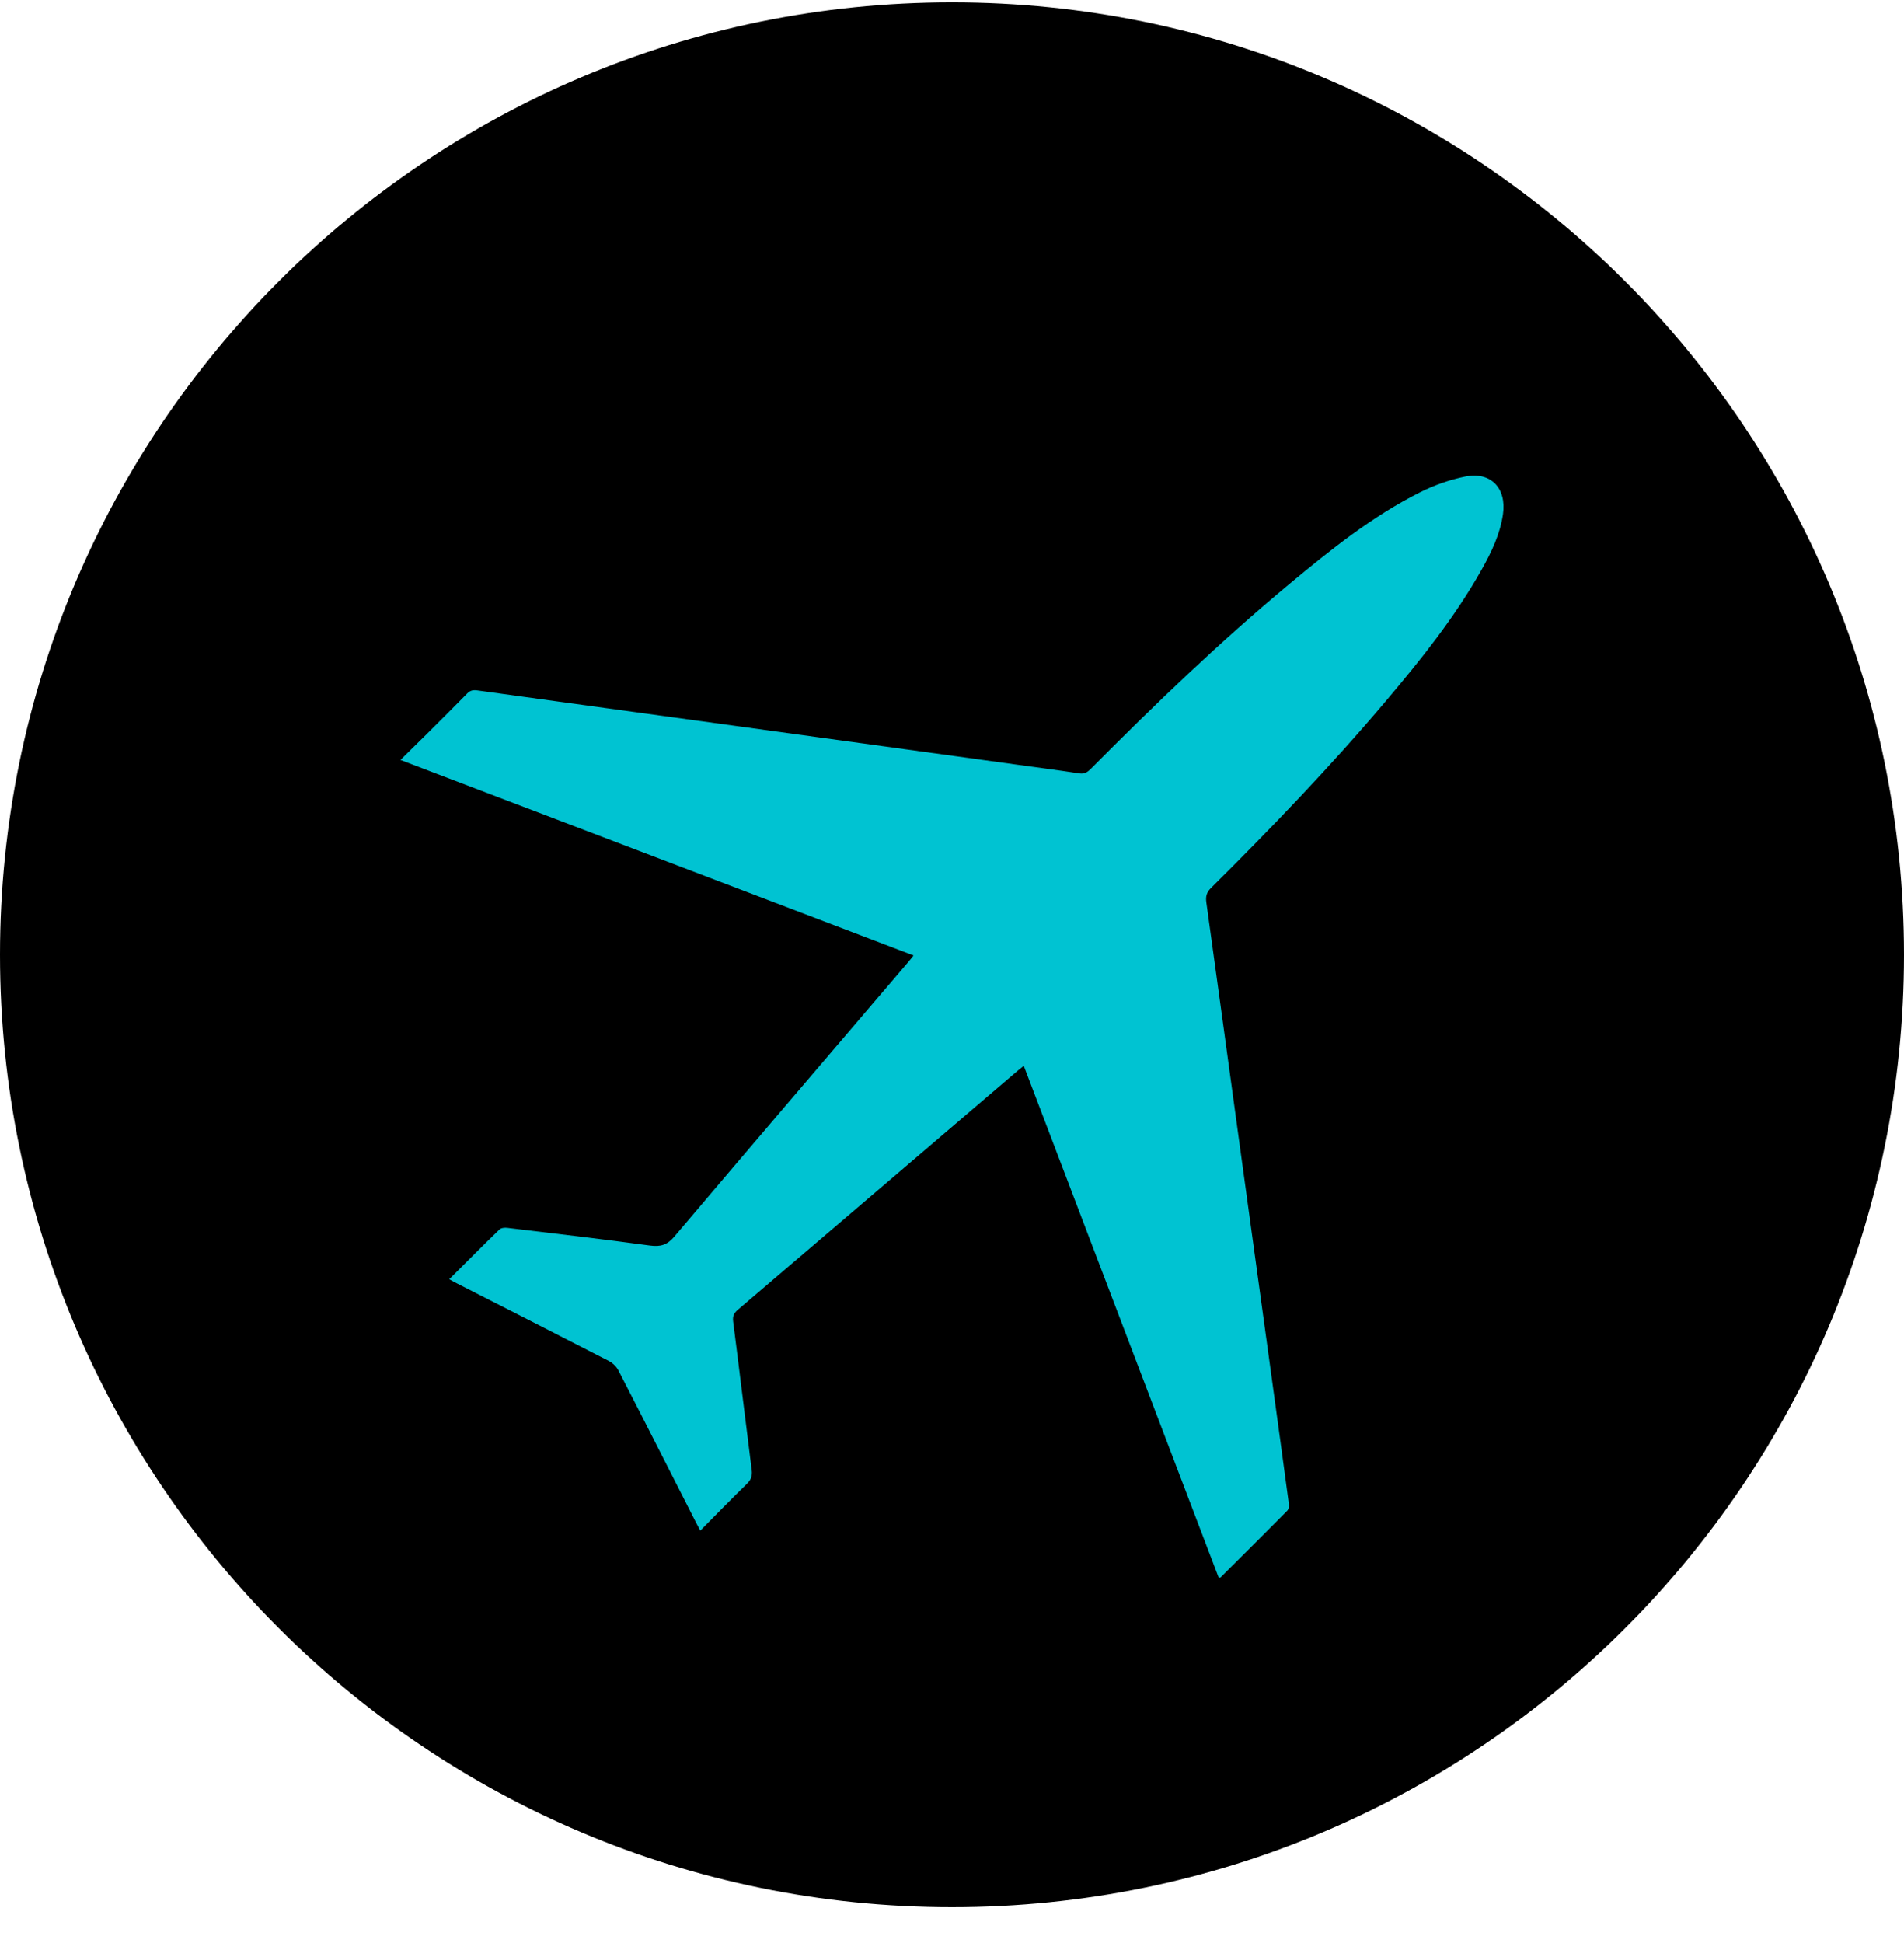
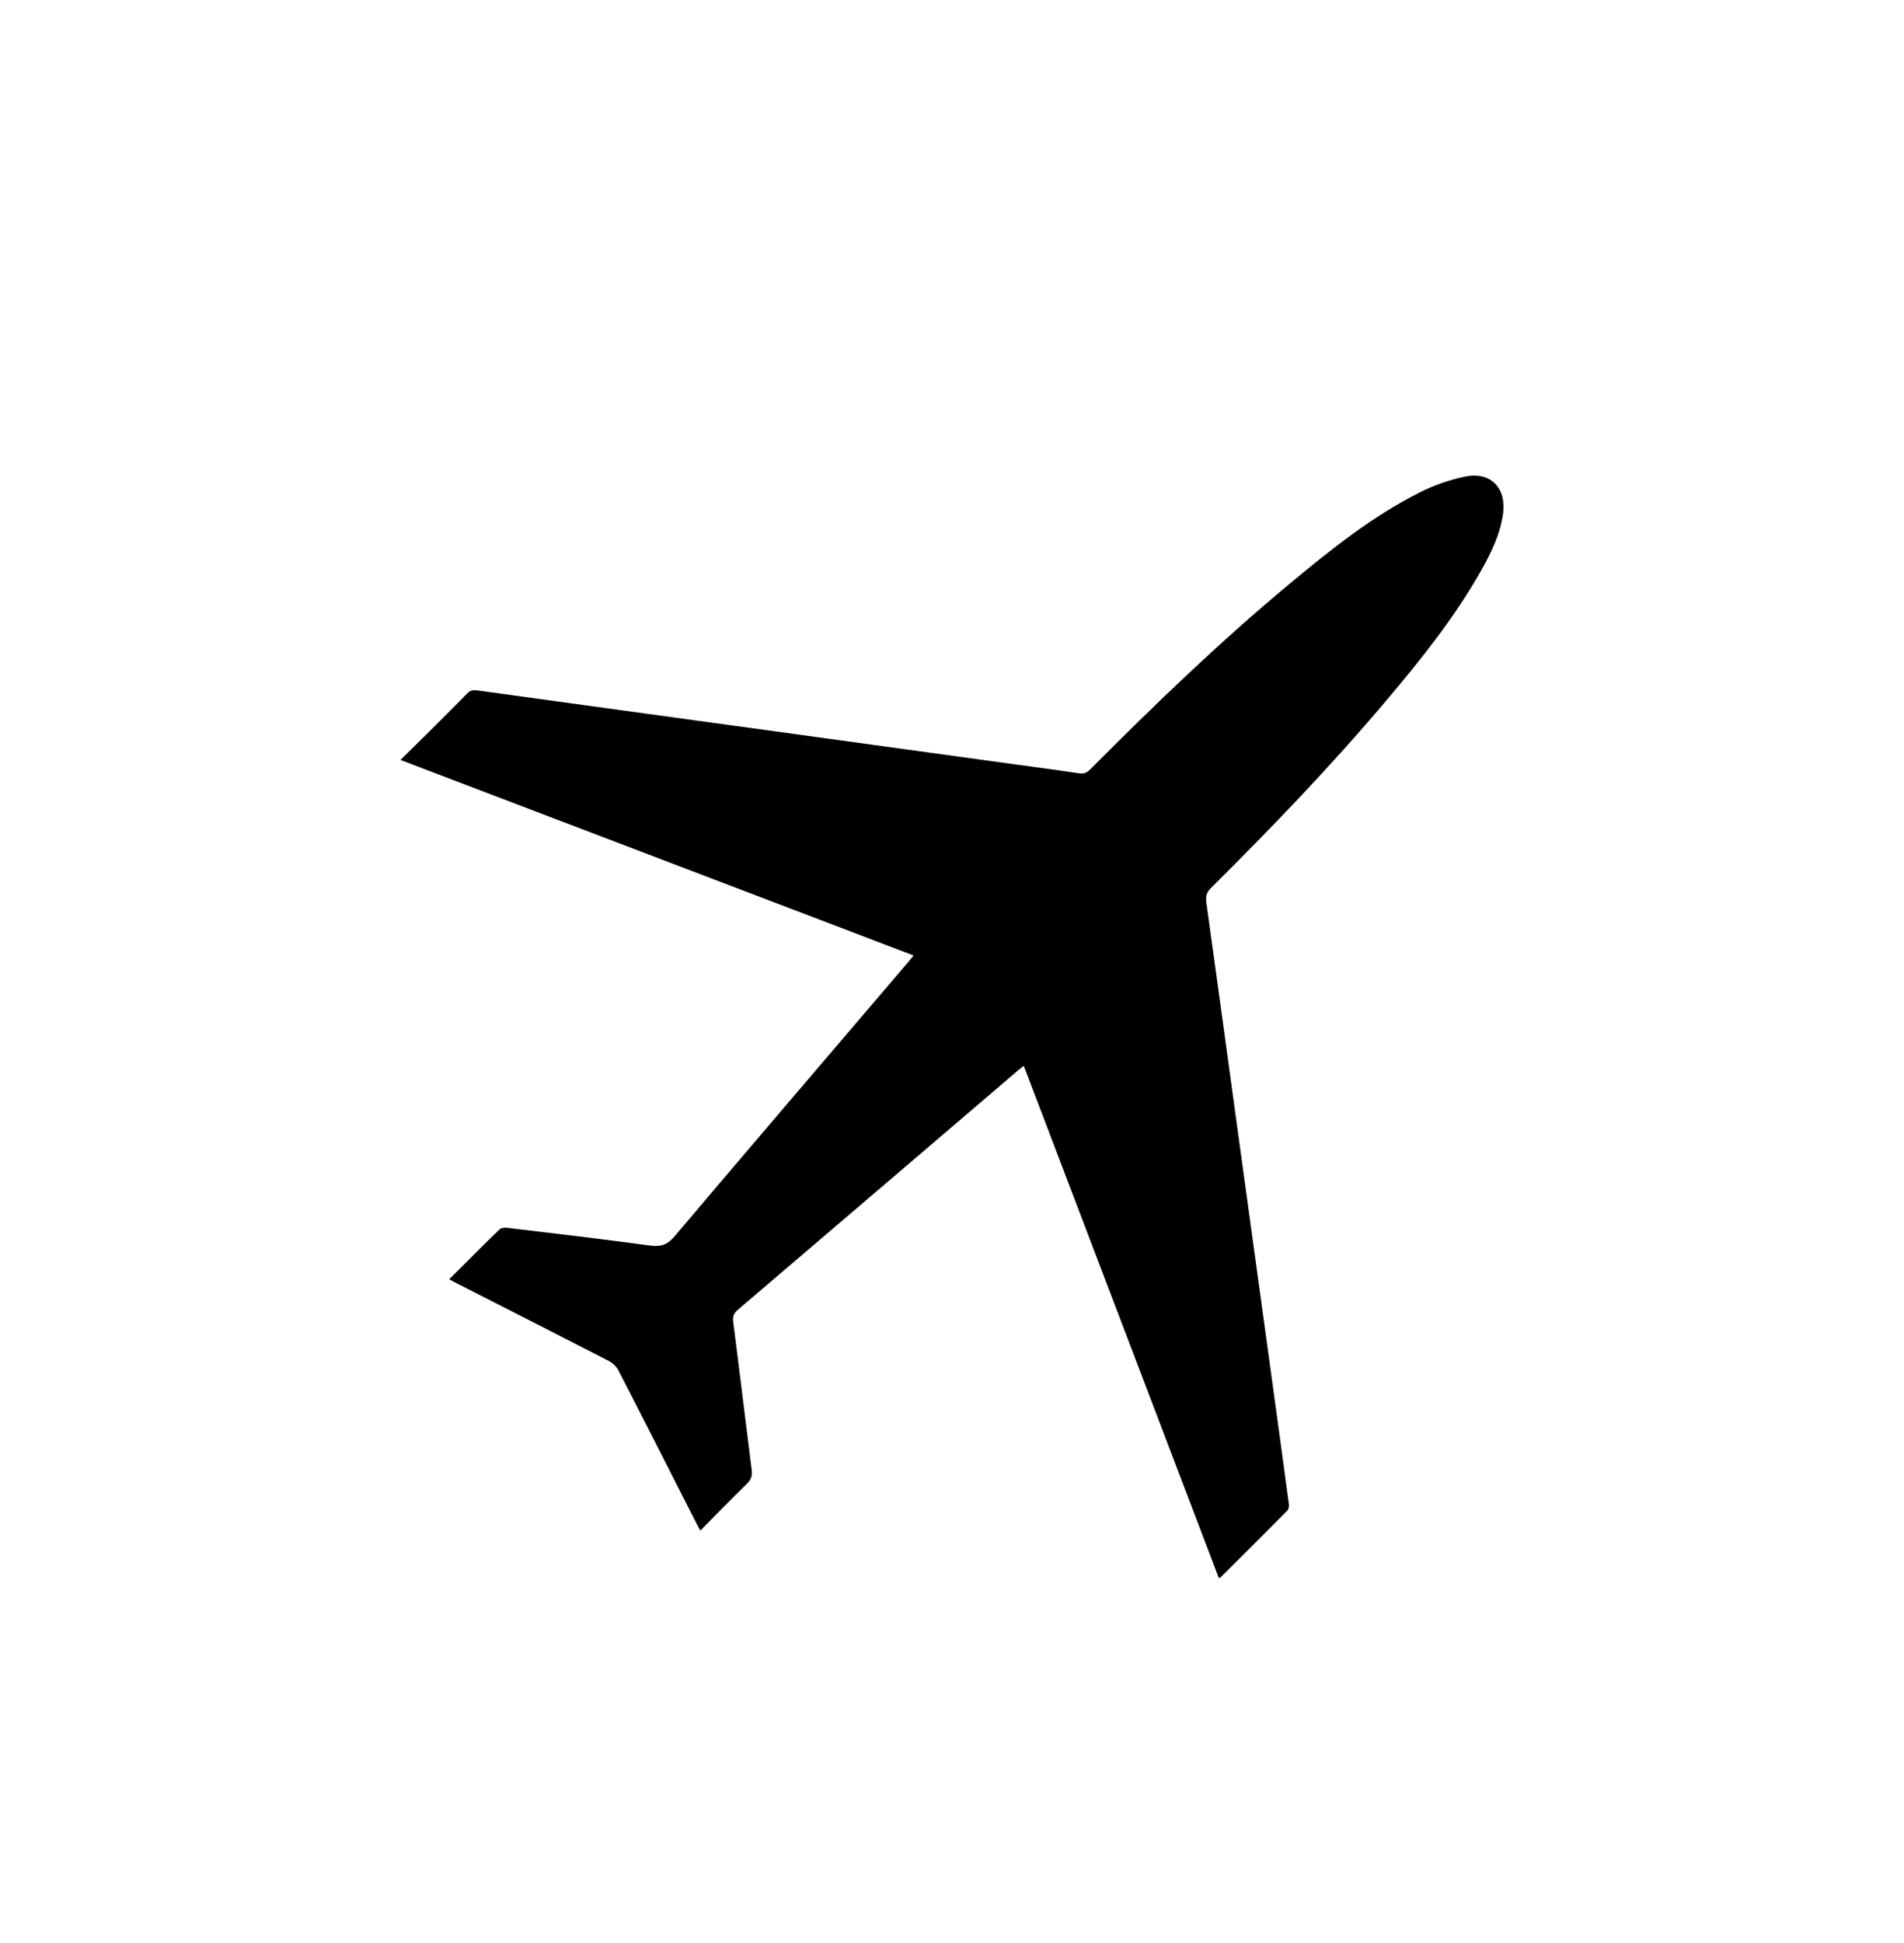
<svg xmlns="http://www.w3.org/2000/svg" width="50" height="51" viewBox="0 0 50 51" fill="none">
  <g clip-path="url(#clip0_10033_9649)">
-     <path d="M25 50.06C38.807 50.06 50 38.868 50 25.061C50 11.253 38.807 0.061 25 0.061C11.193 0.061 0 11.253 0 25.061C0 38.868 11.193 50.06 25 50.06Z" fill="black" />
    <path d="M23.992 25.08C19.5 23.369 15.025 21.664 10.516 19.947C10.764 19.703 10.99 19.483 11.213 19.261C11.565 18.911 11.918 18.561 12.265 18.206C12.343 18.126 12.417 18.106 12.527 18.121C14.844 18.442 17.161 18.758 19.478 19.076C21.869 19.404 24.26 19.734 26.65 20.063C27.215 20.141 27.782 20.214 28.346 20.3C28.484 20.321 28.563 20.263 28.65 20.175C30.327 18.489 32.04 16.841 33.87 15.32C34.945 14.427 36.036 13.551 37.292 12.921C37.664 12.734 38.071 12.591 38.479 12.508C39.15 12.372 39.568 12.815 39.469 13.497C39.393 14.023 39.167 14.492 38.911 14.948C38.208 16.199 37.315 17.312 36.392 18.403C34.944 20.116 33.391 21.73 31.8 23.309C31.684 23.424 31.658 23.531 31.679 23.686C31.965 25.738 32.244 27.792 32.526 29.844C32.817 31.965 33.11 34.085 33.401 36.205C33.551 37.299 33.702 38.393 33.848 39.488C33.855 39.541 33.839 39.617 33.804 39.653C33.223 40.24 32.638 40.821 32.052 41.404C32.045 41.411 32.03 41.411 32.006 41.417C30.302 36.945 28.598 32.472 26.885 27.976C26.824 28.024 26.777 28.06 26.731 28.099C24.282 30.191 21.833 32.284 19.382 34.374C19.279 34.462 19.234 34.541 19.253 34.687C19.42 35.985 19.575 37.285 19.74 38.584C19.759 38.734 19.727 38.837 19.617 38.944C19.209 39.342 18.811 39.751 18.39 40.175C18.348 40.096 18.317 40.04 18.287 39.982C17.606 38.644 16.928 37.305 16.24 35.971C16.188 35.87 16.088 35.774 15.987 35.722C14.664 35.041 13.336 34.368 12.009 33.692C11.943 33.659 11.879 33.622 11.797 33.578C12.243 33.134 12.675 32.698 13.116 32.271C13.158 32.23 13.252 32.22 13.318 32.228C14.569 32.378 15.82 32.523 17.068 32.693C17.348 32.731 17.523 32.678 17.712 32.454C19.754 30.043 21.809 27.644 23.86 25.241C23.9 25.195 23.937 25.146 23.989 25.081L23.992 25.08Z" fill="black" />
-     <path d="M23.992 25.08C19.5 23.369 15.025 21.664 10.516 19.947C10.764 19.703 10.99 19.483 11.213 19.261C11.565 18.911 11.918 18.561 12.265 18.206C12.343 18.126 12.417 18.106 12.527 18.121C14.844 18.442 17.161 18.758 19.478 19.076C21.869 19.404 24.26 19.734 26.65 20.063C27.215 20.141 27.782 20.214 28.346 20.3C28.484 20.321 28.563 20.263 28.65 20.175C30.327 18.489 32.04 16.841 33.87 15.32C34.945 14.427 36.036 13.551 37.292 12.921C37.664 12.734 38.071 12.591 38.479 12.508C39.15 12.372 39.568 12.815 39.469 13.497C39.393 14.023 39.167 14.492 38.911 14.948C38.208 16.199 37.315 17.312 36.392 18.403C34.944 20.116 33.391 21.73 31.8 23.309C31.684 23.424 31.658 23.531 31.679 23.686C31.965 25.738 32.244 27.792 32.526 29.844C32.817 31.965 33.11 34.085 33.401 36.205C33.551 37.299 33.702 38.393 33.848 39.488C33.855 39.541 33.839 39.617 33.804 39.653C33.223 40.24 32.638 40.821 32.052 41.404C32.045 41.411 32.03 41.411 32.006 41.417C30.302 36.945 28.598 32.472 26.885 27.976C26.824 28.024 26.777 28.06 26.731 28.099C24.282 30.191 21.833 32.284 19.382 34.374C19.279 34.462 19.234 34.541 19.253 34.687C19.42 35.985 19.575 37.285 19.74 38.584C19.759 38.734 19.727 38.837 19.617 38.944C19.209 39.342 18.811 39.751 18.39 40.175C18.348 40.096 18.317 40.04 18.287 39.982C17.606 38.644 16.928 37.305 16.24 35.971C16.188 35.87 16.088 35.774 15.987 35.722C14.664 35.041 13.336 34.368 12.009 33.692C11.943 33.659 11.879 33.622 11.797 33.578C12.243 33.134 12.675 32.698 13.116 32.271C13.158 32.23 13.252 32.22 13.318 32.228C14.569 32.378 15.82 32.523 17.068 32.693C17.348 32.731 17.523 32.678 17.712 32.454C19.754 30.043 21.809 27.644 23.86 25.241C23.9 25.195 23.937 25.146 23.989 25.081L23.992 25.08Z" fill="#00C3D2" />
  </g>
  <defs>
    <clipPath id="clip0_10033_9649">
      <rect width="50" height="50" fill="white" transform="translate(0 0.061)" />
    </clipPath>
  </defs>
</svg>